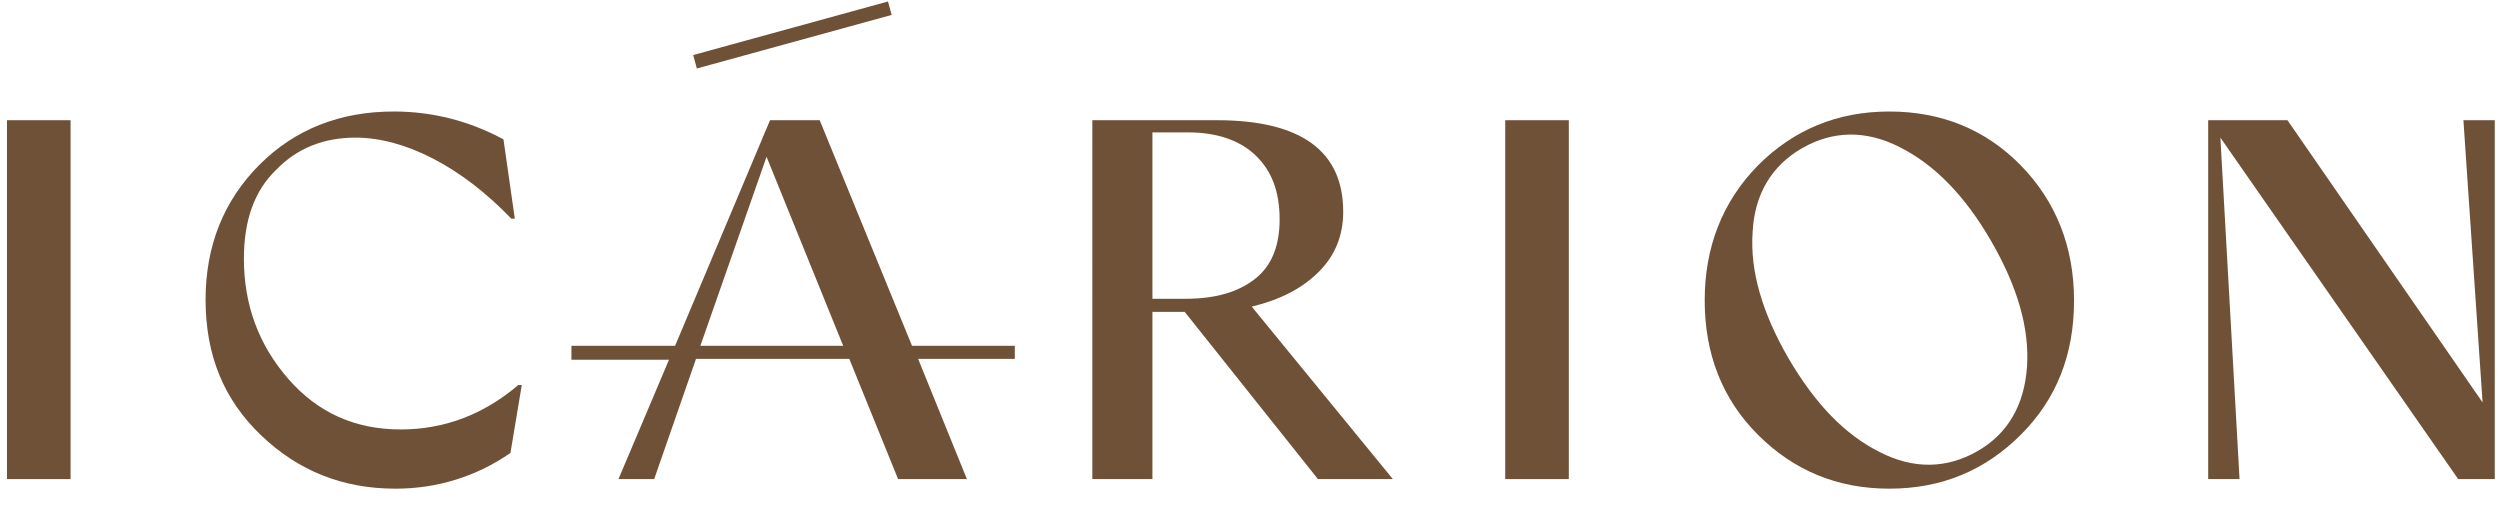
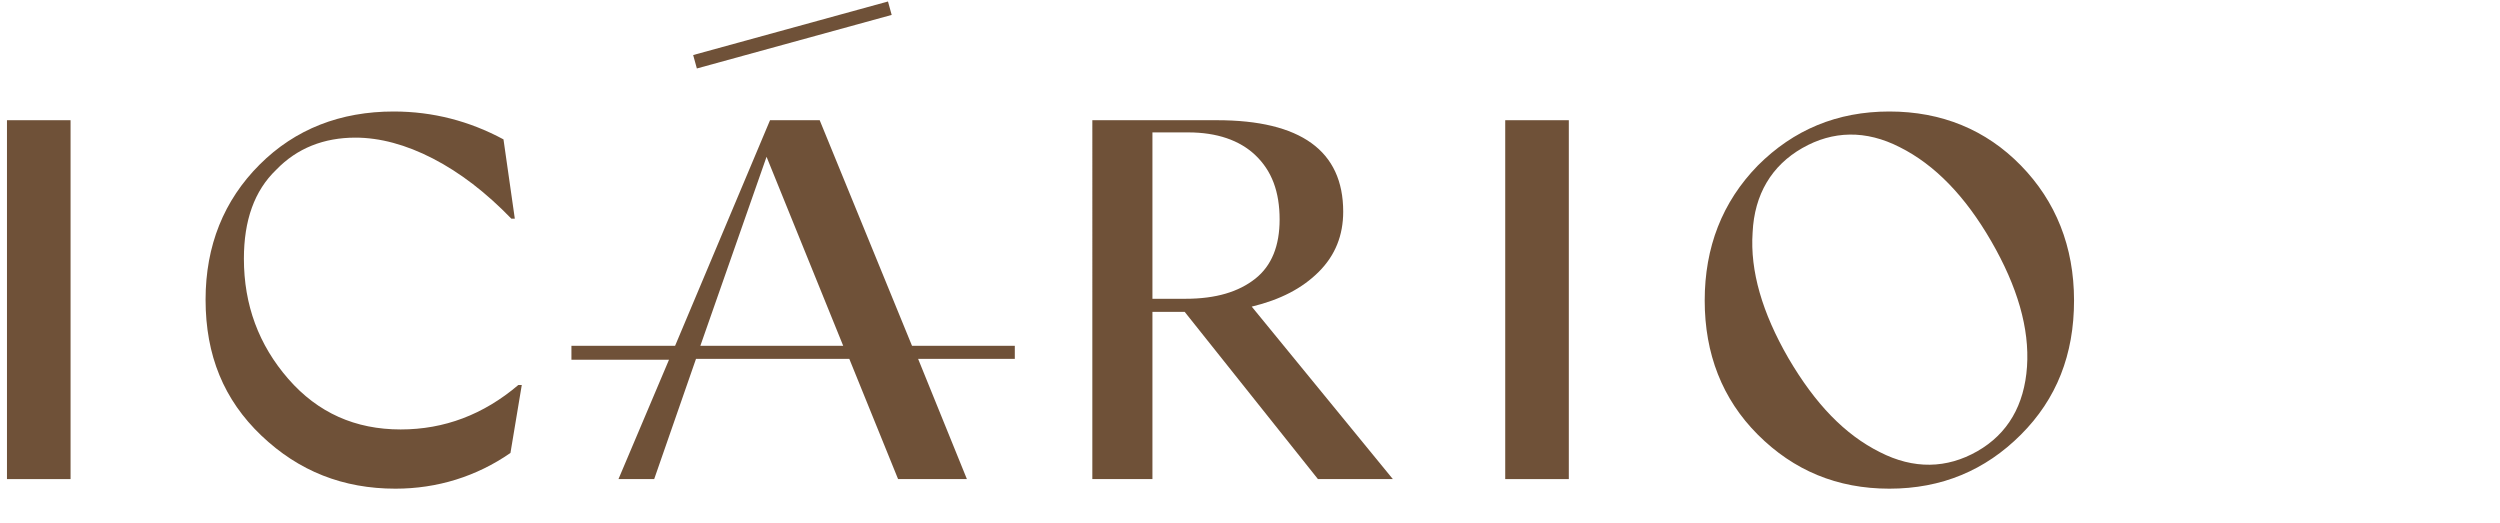
<svg xmlns="http://www.w3.org/2000/svg" version="1.1" id="Capa_1" x="0px" y="0px" viewBox="0 0 287 60" style="enable-background:new 0 0 287 60;" xml:space="preserve">
  <style type="text/css">
	.st0{fill:#6F5138;}
</style>
  <g id="_x31_440">
    <g id="_x31_-LOGO_x5F_rgb">
      <g id="Group">
        <g transform="translate(0, 0)">
          <g transform="translate(0, 12)">
            <polygon id="Path" class="st0" points="0.8,1.8 8.1,1.8 8.1,43 0.8,43      " />
            <path id="Path_1_" class="st0" d="M45.4,44.1c-6,0-11.1-2-15.4-6.1s-6.4-9.2-6.4-15.6c0-6.2,2.1-11.4,6.2-15.5       c4.1-4.1,9.3-6.1,15.4-6.1c4.5,0,8.7,1.1,12.6,3.2l1.3,9.1h-0.4c-2.9-3-5.9-5.3-9-6.9s-6.1-2.4-8.9-2.4c-3.6,0-6.7,1.2-9.1,3.7       c-2.5,2.4-3.7,5.8-3.7,10.2c0,5.3,1.7,9.9,5.1,13.8c3.4,3.9,7.7,5.8,12.9,5.8c5,0,9.5-1.7,13.5-5.1h0.4L58.6,40       C54.7,42.7,50.2,44.1,45.4,44.1z" />
            <path id="Shape" class="st0" d="M125.3,1.8h14.4c9.6,0,14.5,3.5,14.5,10.5c0,2.7-0.9,5-2.8,6.9c-1.9,1.9-4.4,3.2-7.7,4       L159.9,43h-8.6L136,23.8h-3.7V43h-6.9V1.8z M132.3,3.2v19.1h3.8c3.5,0,6.1-0.8,8-2.3c1.9-1.5,2.8-3.8,2.8-6.8       c0-3.2-0.9-5.6-2.8-7.4c-1.8-1.7-4.4-2.6-7.7-2.6H132.3z" />
            <polygon id="Path_2_" class="st0" points="172.8,1.8 180.1,1.8 180.1,43 172.8,43      " />
            <path id="Shape_1_" class="st0" d="M201.8,37.9c-4.1-4.1-6.1-9.3-6.1-15.4s2-11.3,6.1-15.5c4.1-4.1,9.1-6.2,15.1-6.2       c6,0,11.1,2.1,15.1,6.2s6.1,9.3,6.1,15.5s-2,11.3-6.1,15.4s-9.1,6.2-15.1,6.2C210.9,44.1,205.9,42,201.8,37.9z M232.7,30.1       c0.3-4.4-1.1-9.2-4.1-14.4c-3-5.2-6.5-8.8-10.5-10.8c-3.9-2-7.7-1.9-11.2,0.1s-5.5,5.3-5.7,9.7c-0.3,4.4,1.1,9.2,4.1,14.4       c3.1,5.3,6.5,8.8,10.5,10.8c3.9,2,7.7,1.9,11.2-0.1C230.5,37.8,232.4,34.5,232.7,30.1z" />
-             <polygon id="Path_3_" class="st0" points="253.5,1.8 262.6,1.8 285,34.2 282.8,1.8 286.4,1.8 286.4,43 282.2,43 254.9,3.8        257.1,43 253.5,43      " />
          </g>
          <rect id="Rectangle" x="79.4" y="3.2" transform="matrix(0.964 -0.265 0.265 0.964 2.186 24.275)" class="st0" width="23.2" height="1.6" />
          <path id="Shape_2_" class="st0" d="M116.4,39.7h-11.7L94.1,13.8h-5.7L77.5,39.7H65.6v1.6h11.2L71,55h4.1l4.8-13.8h17.6l5.6,13.8      h7.9l-5.6-13.8h11.1V39.7z M88,18l8.8,21.7H80.4L88,18z" />
        </g>
        <path id="Path_4_" class="st0" d="M143.8,0.9c0,0,0,0.1,0,0.1C143.8,1,143.8,0.9,143.8,0.9c0,0,0-0.1,0-0.1     C143.8,0.8,143.8,0.9,143.8,0.9z" />
      </g>
    </g>
  </g>
</svg>